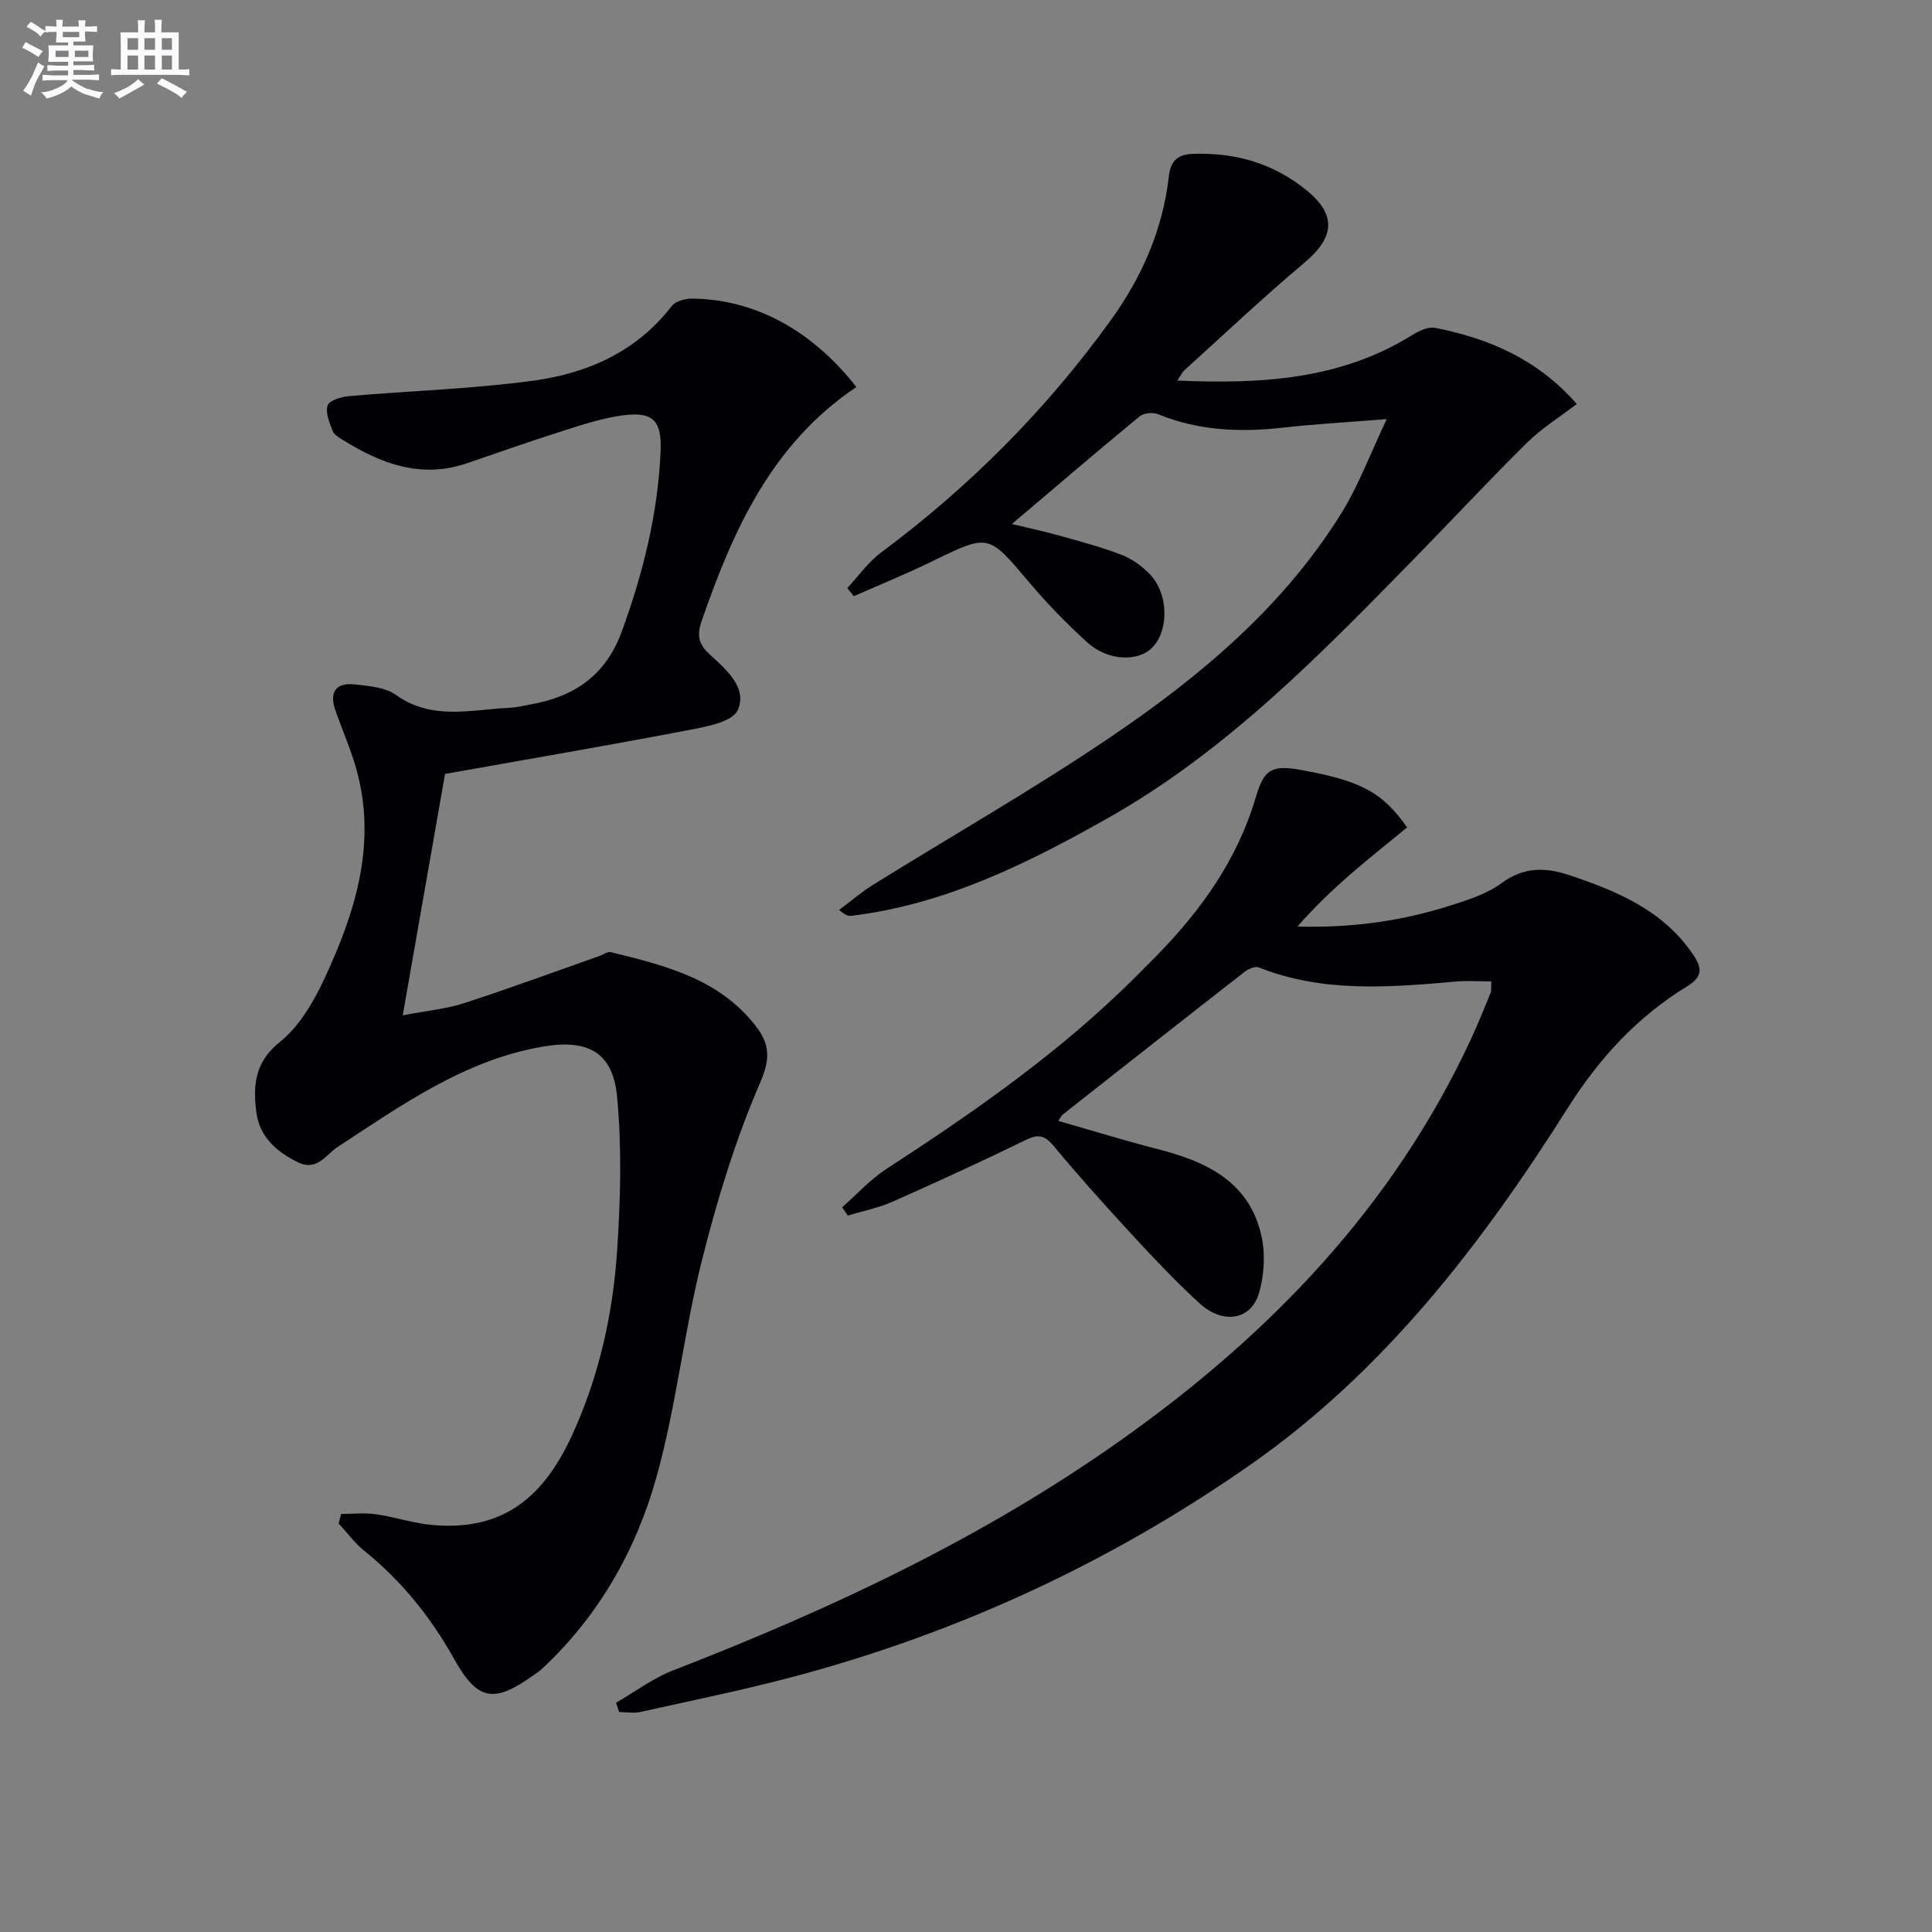
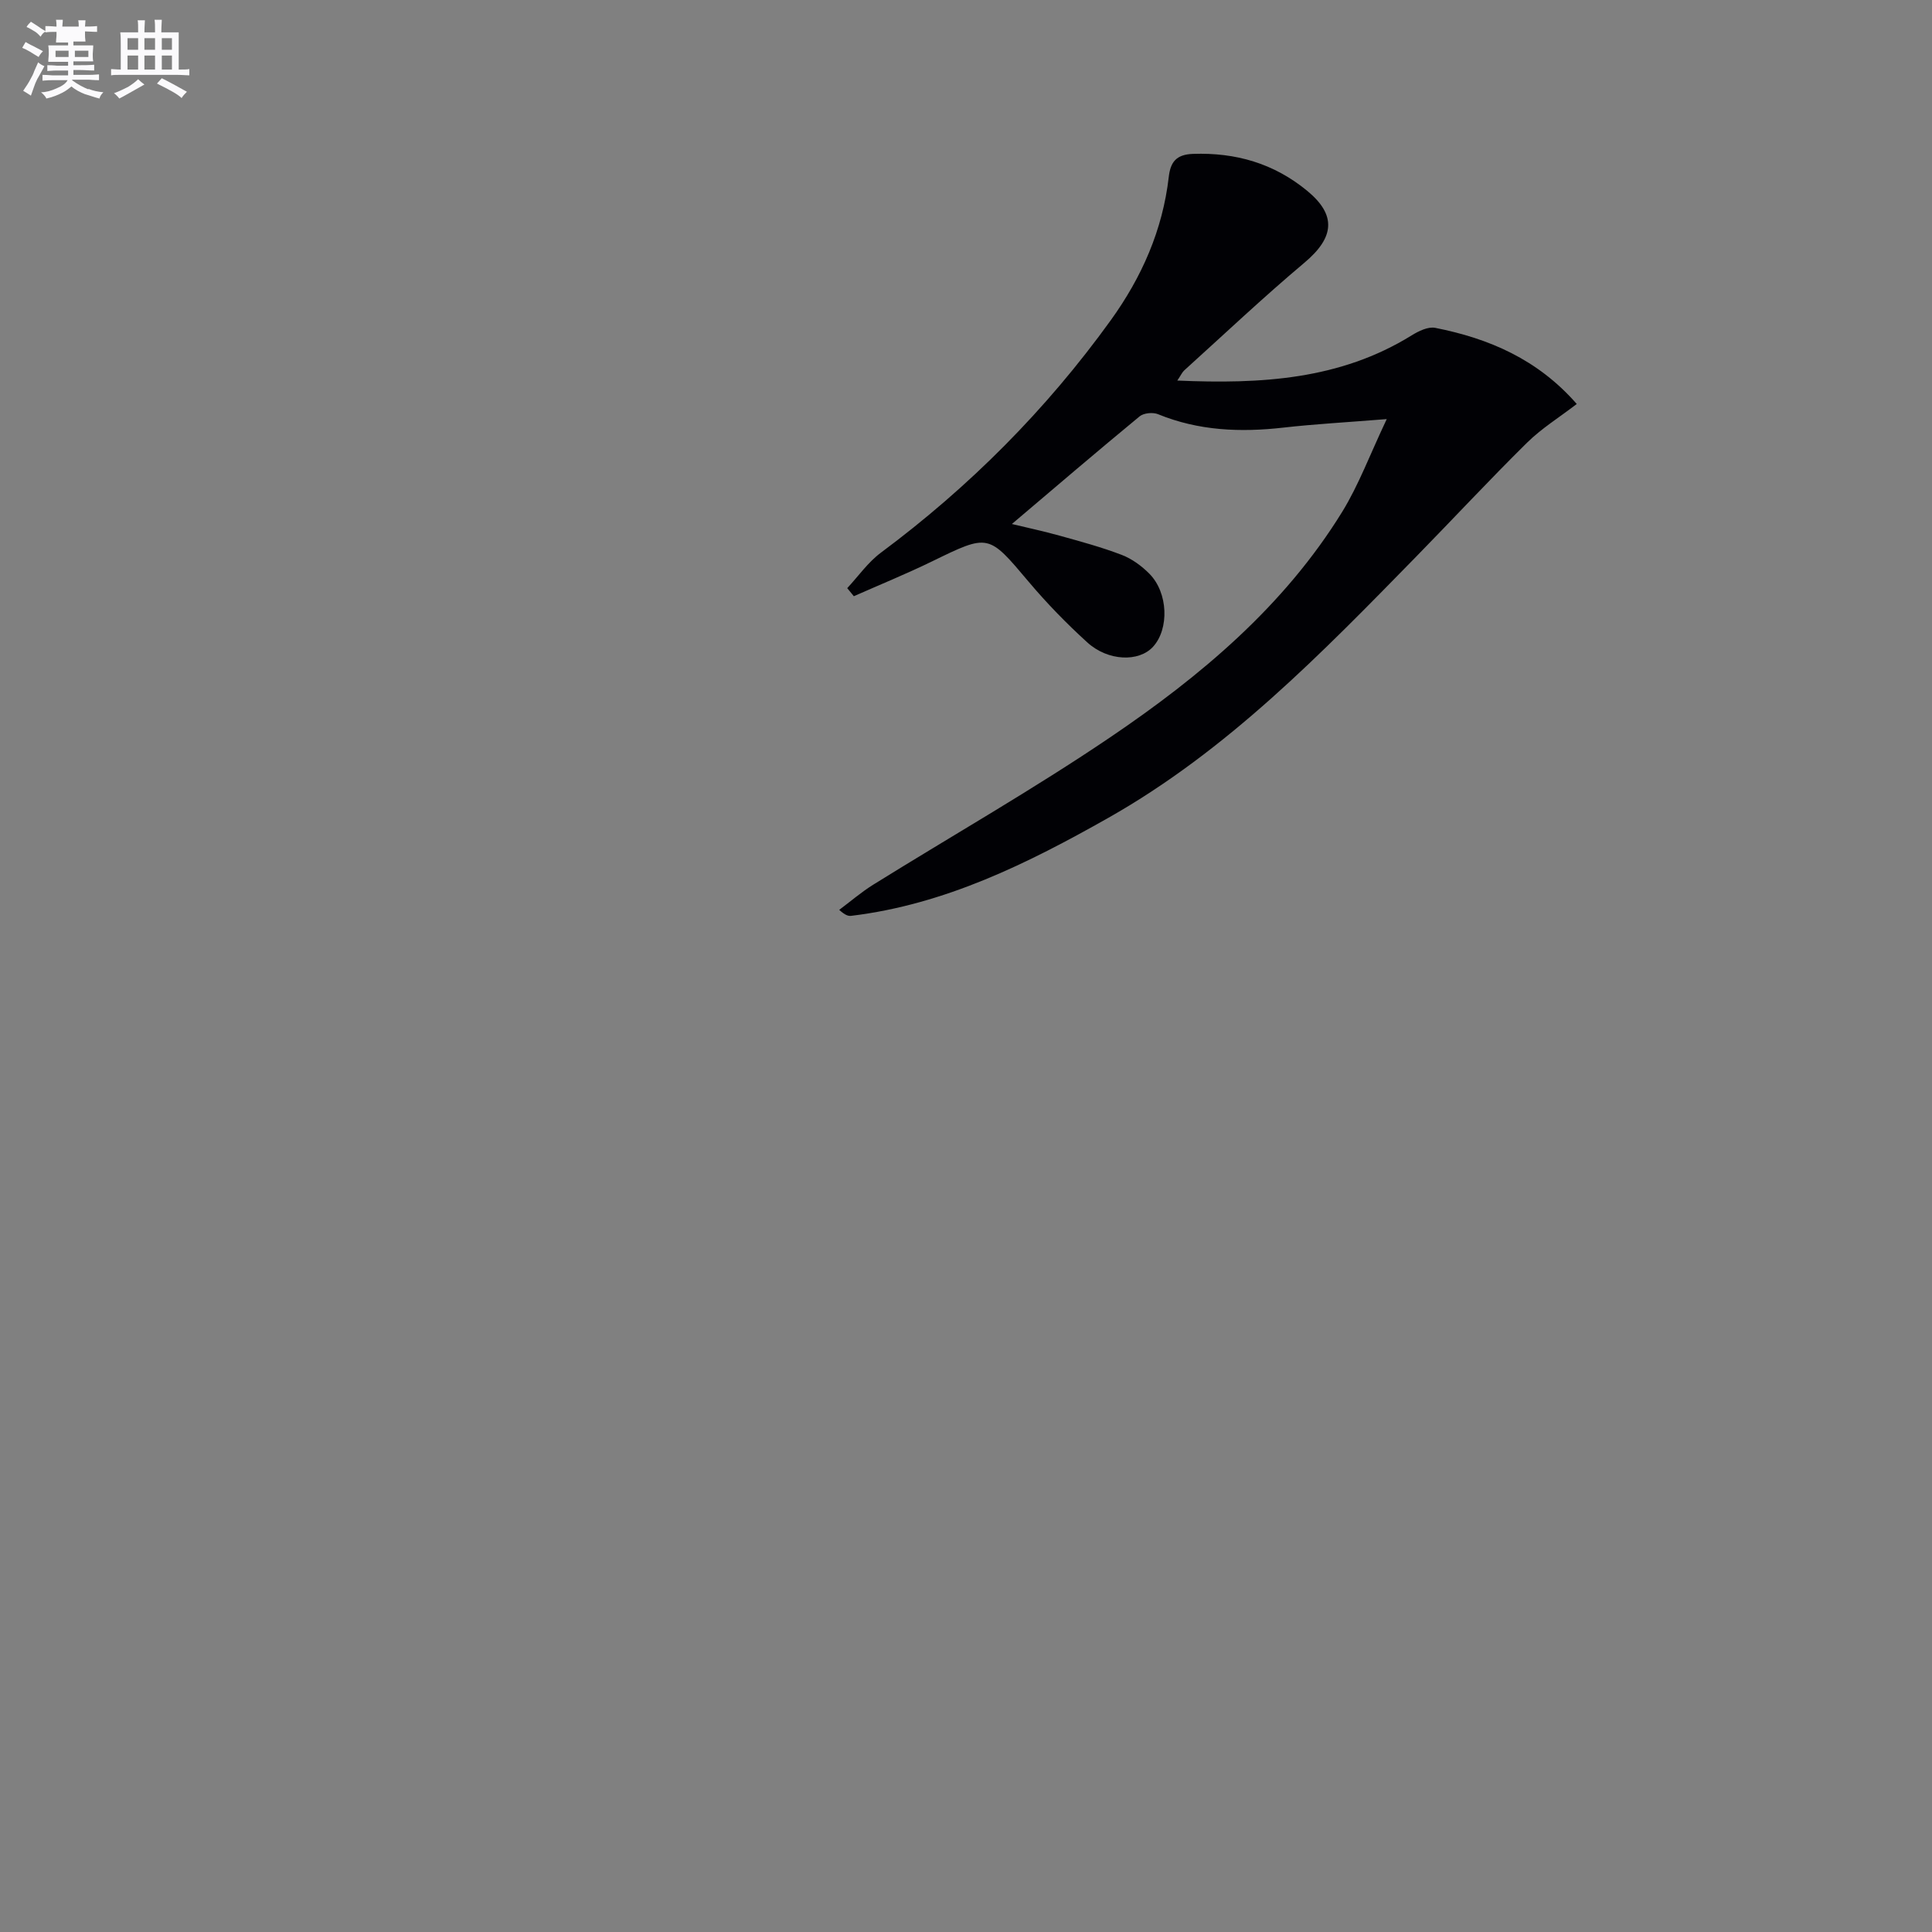
<svg xmlns="http://www.w3.org/2000/svg" enable-background="new 0 0 400 400" viewBox="0 0 400 400">
  <rect x="0" y="0" width="400" height="400" fill="#808080" stroke="none" />
  <g fill="#010105">
-     <path d="m177.3 80.12c-17.59 11.84-25.51 29.65-32.02 48.41-.97 2.79-.81 4.67 1.58 6.88 3.35 3.1 7.98 6.92 5.87 11.63-1.09 2.44-6.57 3.43-10.25 4.13-16.78 3.21-33.62 6.09-50.34 9.06-2.88 16.44-5.73 32.68-8.76 49.99 5.07-.98 9.02-1.33 12.69-2.52 9.44-3.07 18.76-6.51 28.13-9.81.76-.27 1.61-.92 2.26-.76 11.16 2.75 22.36 5.47 29.97 15.24 2.95 3.79 3.11 6.8.92 11.86-5.1 11.8-8.91 24.27-12.04 36.77-3.71 14.79-5.3 30.13-9.39 44.79-4.22 15.15-11.96 28.78-23.71 39.73-.6.56-1.32 1.01-2 1.49-7.99 5.68-11.38 5.04-16.14-3.46-4.85-8.68-10.91-16.25-18.68-22.5-1.98-1.6-3.53-3.74-5.28-5.63.17-.66.35-1.32.52-1.97 2.41 0 4.85-.27 7.21.06 3.94.56 7.79 1.89 11.74 2.23 13.55 1.16 22.41-4.61 28.8-18.46 5.63-12.21 8.52-25.19 9.4-38.48.7-10.56.97-21.27-.02-31.78-.87-9.15-6.06-11.91-15.25-10.35-16.27 2.76-29.3 12.1-42.66 20.83-2.42 1.58-4.19 5.08-8.18 3.13-4.46-2.18-7.92-5.28-8.58-10.27-.72-5.46-.45-10.38 4.84-14.62 4.08-3.26 7.06-8.43 9.33-13.31 6.37-13.72 10.83-27.96 6.48-43.33-1.17-4.14-2.95-8.1-4.35-12.18-1.25-3.65.23-5.65 4.01-5.22 2.92.33 6.32.56 8.55 2.16 7.5 5.38 15.59 3.04 23.56 2.68 1.48-.07 2.95-.45 4.42-.71 9-1.6 15.49-6.03 18.79-15.05 4.43-12.11 7.49-24.46 8.05-37.33.29-6.63-1.73-8.39-8.42-7.37-4.38.67-8.67 2.13-12.92 3.49-6.31 2.01-12.56 4.24-18.83 6.37-9.39 3.18-17.61.11-25.48-4.77-.84-.52-1.92-1.1-2.23-1.91-.66-1.71-1.55-3.79-1.06-5.32.32-1.02 2.8-1.78 4.38-1.92 12.72-1.11 25.53-1.49 38.16-3.2 11.23-1.52 21.4-5.98 28.69-15.44.79-1.03 2.83-1.58 4.28-1.56 12.92.16 24.71 6.5 33.96 18.3z" />
-     <path d="m127.55 352.53c3.92-2.26 7.62-5.07 11.79-6.69 32.64-12.65 64.17-27.42 92.84-47.75 30.77-21.82 56.26-48.28 72.35-82.91 1.47-3.16 2.76-6.41 4.09-9.63.17-.42.07-.94.15-2.36-2.52 0-4.93-.18-7.3.03-13.78 1.2-27.53 2.37-40.86-2.93-.76-.3-2.18.33-2.97.95-12.58 9.8-25.11 19.67-37.63 29.53-.25.19-.38.54-.9 1.3 6.97 1.99 13.73 4.09 20.58 5.84 10.15 2.6 19.07 6.78 21.51 18.13.8 3.7.53 8-.53 11.65-1.63 5.63-7.46 6.59-12.32 2.15-4.91-4.49-9.49-9.35-14-14.24-5.53-5.99-10.98-12.06-16.19-18.33-1.87-2.25-3.2-2.51-5.79-1.25-9.1 4.44-18.31 8.67-27.56 12.77-2.94 1.3-6.18 1.94-9.28 2.88-.39-.57-.79-1.14-1.18-1.71 3.05-2.67 5.82-5.77 9.18-7.95 16.9-10.98 33.43-22.43 48.08-36.36 2.66-2.52 5.25-5.12 7.81-7.74 9.3-9.49 16.83-20.02 20.63-33.01 1.73-5.9 3.5-6.56 9.7-5.42 12.04 2.21 16.53 4.6 21.57 11.83-3.88 3.2-7.89 6.36-11.73 9.7-3.83 3.34-7.51 6.86-10.96 10.82 11 .31 21.54-1.09 31.78-4.39 3.62-1.17 7.46-2.37 10.45-4.58 4.61-3.41 9.1-3.32 14.08-1.66 9.89 3.31 19.32 7.24 25.53 16.34 1.94 2.85 2.18 4.63-1.26 6.73-10.25 6.27-18.17 14.91-24.58 25.06-17.89 28.32-38.13 54.67-65.95 74.07-28.73 20.04-60.15 34.59-94.01 43.64-10.57 2.82-21.32 5.01-32 7.39-1.43.32-2.99.04-4.48.04-.23-.64-.43-1.29-.64-1.94z" />
    <path d="m287.11 86.77c-8.31.67-14.87 1.02-21.38 1.76-8.89 1.01-17.55.67-25.96-2.77-1.07-.44-2.97-.26-3.82.44-8.82 7.27-17.5 14.7-26.45 22.29 3.01.73 6.5 1.47 9.94 2.43 4.31 1.2 8.65 2.37 12.82 3.97 2.1.81 4.11 2.28 5.71 3.9 3.9 3.93 4.13 11.44.74 15.13-2.91 3.17-9.29 3-13.6-.92-4.3-3.91-8.39-8.11-12.13-12.55-8.38-9.94-8.24-9.96-20.03-4.21-5.3 2.58-10.78 4.81-16.17 7.2-.46-.56-.91-1.11-1.37-1.67 2.31-2.48 4.31-5.37 6.99-7.36 18.31-13.62 34.21-29.58 47.56-48.09 6.44-8.93 10.75-18.69 12.02-29.69.35-3.06 1.53-4.65 5.01-4.77 8.86-.31 16.75 1.97 23.63 7.63 6.12 5.03 5.69 9.65-.54 14.89-8.52 7.16-16.62 14.82-24.88 22.29-.44.39-.69.99-1.45 2.12 17.37.75 33.69-.17 48.51-9.35 1.44-.89 3.41-1.86 4.9-1.56 11.12 2.2 21.2 6.5 29.29 15.76-3.6 2.77-7.29 5.05-10.3 8.02-7.81 7.71-15.28 15.75-22.95 23.59-19.57 20-39.06 40.12-63.74 54.08-16.7 9.44-33.79 17.93-53.2 20.28-.59.07-1.21-.06-2.51-1.23 2.34-1.75 4.58-3.68 7.05-5.22 16.37-10.18 33.16-19.74 49.1-30.54 18.67-12.64 35.94-27.1 47.98-46.64 3.42-5.55 5.71-11.79 9.23-19.21z" />
  </g>
-   <path d="m6.8 9.5c.6.3 1.3.7 2.1 1.1-.4.4-.7.8-.9 1.2-.7-.4-1.3-.8-1.8-1.1s-1.1-.6-1.6-.8c.2-.4.5-.8.7-1.2.4.2.8.5 1.5.8zm.9 6.9c-.3.6-.5 1.1-.7 1.7s-.4 1.1-.6 1.7c-.6-.4-1.1-.7-1.6-1 .7-1 1.2-1.8 1.5-2.4.3-.5.6-1.1.8-1.7.3-.6.5-1.2.8-1.8.3.3.8.6 1.3.8-.7 1.3-1.2 2.2-1.5 2.7zm.1-11c.4.3 1 .7 1.7 1.1-.5.2-.8.6-1.1 1.1-.5-.6-1-1-1.4-1.2s-.9-.6-1.5-.8c.2-.4.5-.7.9-1.1.5.3.9.6 1.4.9zm10.5 13c1 .4 2 .6 3.1.7-.4.4-.7.8-.8 1.3-.9-.2-1.9-.6-3-.9-1-.4-2-.9-2.8-1.6-.5.4-1.1.9-1.9 1.3s-1.9.9-3.3 1.2c-.1-.3-.5-.8-1.1-1.3 1 0 2.1-.3 3.2-.8 1.2-.5 1.9-1 2.3-1.7h-3.2c-.4 0-1 0-2 .1v-1.2c1 0 1.7.1 2 .1h3.3v-1h-2.3c-.2 0-.9 0-2 .1v-1.2c1.2 0 1.9.1 2 .1h2.3v-.8h-4.1c0-.7.1-1.2.1-1.6 0-.5 0-1.1-.1-1.8h4.1v-.6h-2.5c0-.6.1-1.1.1-1.6v-.6h-.5c-.4 0-1 0-1.8.1v-1.3c1.2 0 1.9.1 2.1.1h.2c0-.3 0-.8-.1-1.4h1.4c0 .6-.1 1-.1 1.4h3.4c0-.4 0-.8-.1-1.3h1.5c0 .4-.1.9-.1 1.3.7 0 1.5 0 2.5-.1v1.2c-1 0-1.8-.1-2.5-.1v.6c0 .3 0 .8.1 1.5h-2.5v.8h4.1c0 .7-.1 1.3-.1 1.8s0 1 .1 1.5h-4.1v.8h1.4c.8 0 1.8 0 2.9-.1v1.2c-1 0-1.9-.1-2.8-.1h-1.5v1h3.2c.3 0 1 0 2.1-.1v1.2c-1.1 0-1.8-.1-2.1-.1h-3.4l-.1.1c1.4 1 2.4 1.5 3.4 1.9zm-4.1-6.6v-1.3h-2.7v1.3zm2.2-4.1v-1.1h-3.4v1.1zm1.9 4.1v-1.3h-2.8v1.3z" fill="#fbfafc" />
+   <path d="m6.8 9.5c.6.3 1.3.7 2.1 1.1-.4.4-.7.8-.9 1.2-.7-.4-1.3-.8-1.8-1.1s-1.1-.6-1.6-.8c.2-.4.5-.8.7-1.2.4.2.8.5 1.5.8zm.9 6.9c-.3.6-.5 1.1-.7 1.7s-.4 1.1-.6 1.7c-.6-.4-1.1-.7-1.6-1 .7-1 1.2-1.8 1.5-2.4.3-.5.6-1.1.8-1.7.3-.6.5-1.2.8-1.8.3.3.8.6 1.3.8-.7 1.3-1.2 2.2-1.5 2.7zm.1-11c.4.3 1 .7 1.7 1.1-.5.2-.8.6-1.1 1.1-.5-.6-1-1-1.4-1.2s-.9-.6-1.5-.8c.2-.4.5-.7.9-1.1.5.3.9.6 1.4.9zm10.5 13c1 .4 2 .6 3.1.7-.4.4-.7.8-.8 1.3-.9-.2-1.9-.6-3-.9-1-.4-2-.9-2.8-1.6-.5.4-1.1.9-1.9 1.3s-1.9.9-3.3 1.2c-.1-.3-.5-.8-1.1-1.3 1 0 2.1-.3 3.2-.8 1.2-.5 1.9-1 2.3-1.7h-3.2c-.4 0-1 0-2 .1v-1.2c1 0 1.7.1 2 .1h3.3v-1h-2.3c-.2 0-.9 0-2 .1v-1.2c1.2 0 1.9.1 2 .1h2.3v-.8h-4.1c0-.7.1-1.2.1-1.6 0-.5 0-1.1-.1-1.8h4.1v-.6h-2.5c0-.6.1-1.1.1-1.6v-.6h-.5c-.4 0-1 0-1.8.1v-1.3c1.2 0 1.9.1 2.1.1h.2c0-.3 0-.8-.1-1.4h1.4c0 .6-.1 1-.1 1.4h3.4c0-.4 0-.8-.1-1.3h1.5c0 .4-.1.9-.1 1.3.7 0 1.5 0 2.5-.1v1.2c-1 0-1.8-.1-2.5-.1v.6c0 .3 0 .8.1 1.5h-2.5v.8h4.1c0 .7-.1 1.3-.1 1.8s0 1 .1 1.5h-4.1v.8h1.4c.8 0 1.8 0 2.9-.1v1.2c-1 0-1.9-.1-2.8-.1h-1.5v1h3.2c.3 0 1 0 2.1-.1v1.2c-1.1 0-1.8-.1-2.1-.1h-3.4l-.1.1c1.4 1 2.4 1.5 3.4 1.9zm-4.1-6.6v-1.3h-2.7v1.3zm2.2-4.1v-1.1v1.1zm1.9 4.1v-1.3h-2.8v1.3z" fill="#fbfafc" />
  <path d="m37 6.7v2.3 5.4c1 0 1.8 0 2.2-.1v1.3c-.6 0-1.5-.1-2.5-.1h-11.9c-.7 0-1.3 0-1.8.1v-1.3c.5 0 1.1.1 2 .1v-5.2c0-1 0-1.8-.1-2.5h3.7c0-1.3 0-2.1-.1-2.5h1.5c0 .4-.1 1.3-.1 2.5h2.2c0-1.2 0-2.1-.1-2.6h1.5c0 .4-.1 1.3-.1 2.6zm-12.3 13.7c-.3-.4-.7-.8-1.1-1.1 1.1-.4 2.1-.9 2.9-1.3.8-.5 1.5-1 2.1-1.6.4.4.9.8 1.3 1.1-2.5 1.4-4.2 2.4-5.2 2.9zm3.9-10.1v-2.4h-2.2v2.4zm0 4.1v-2.9h-2.2v2.9zm3.5-4.1v-2.4h-2.2v2.4zm0 4.1v-2.9h-2.2v2.9zm.4 2.9 1-1.1c.6.3 1.4.7 2.5 1.3s2 1.1 2.7 1.5c-.4.4-.8.8-1.1 1.3-.8-.8-2.5-1.7-5.1-3zm3.1-7v-2.4h-2.1v2.4zm0 4.1v-2.9h-2.1v2.9z" fill="#fbfafc" />
</svg>